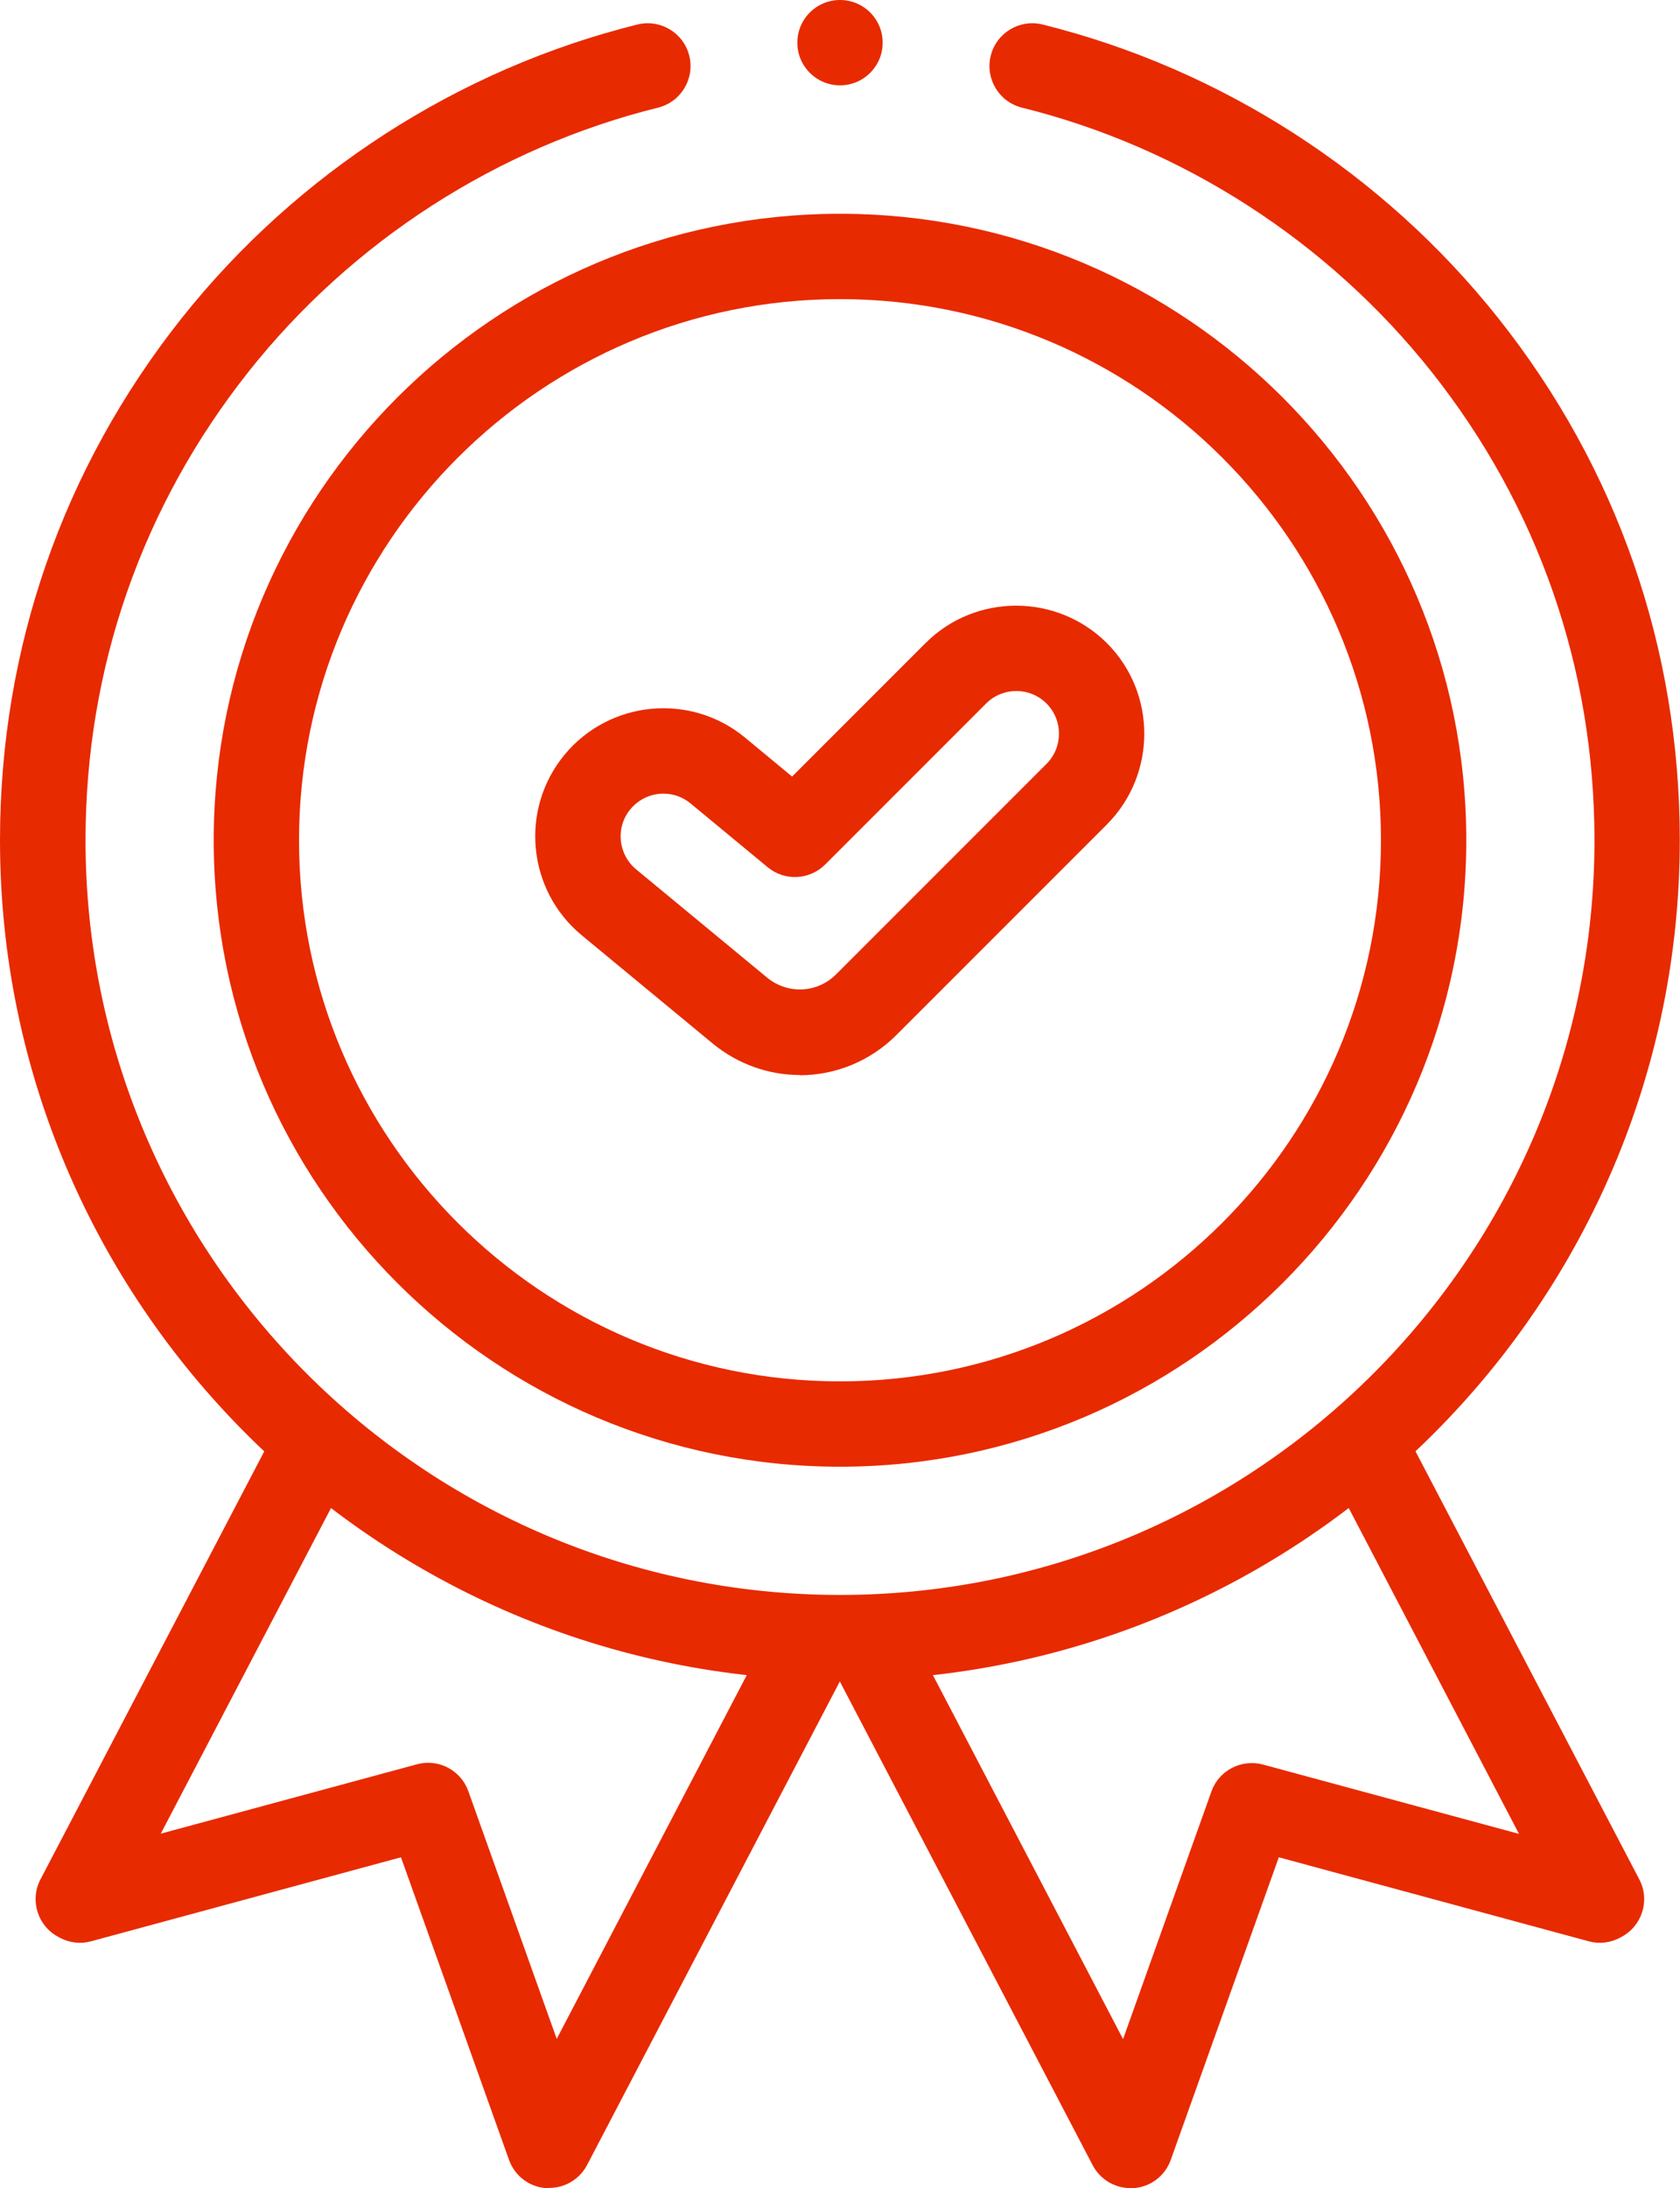
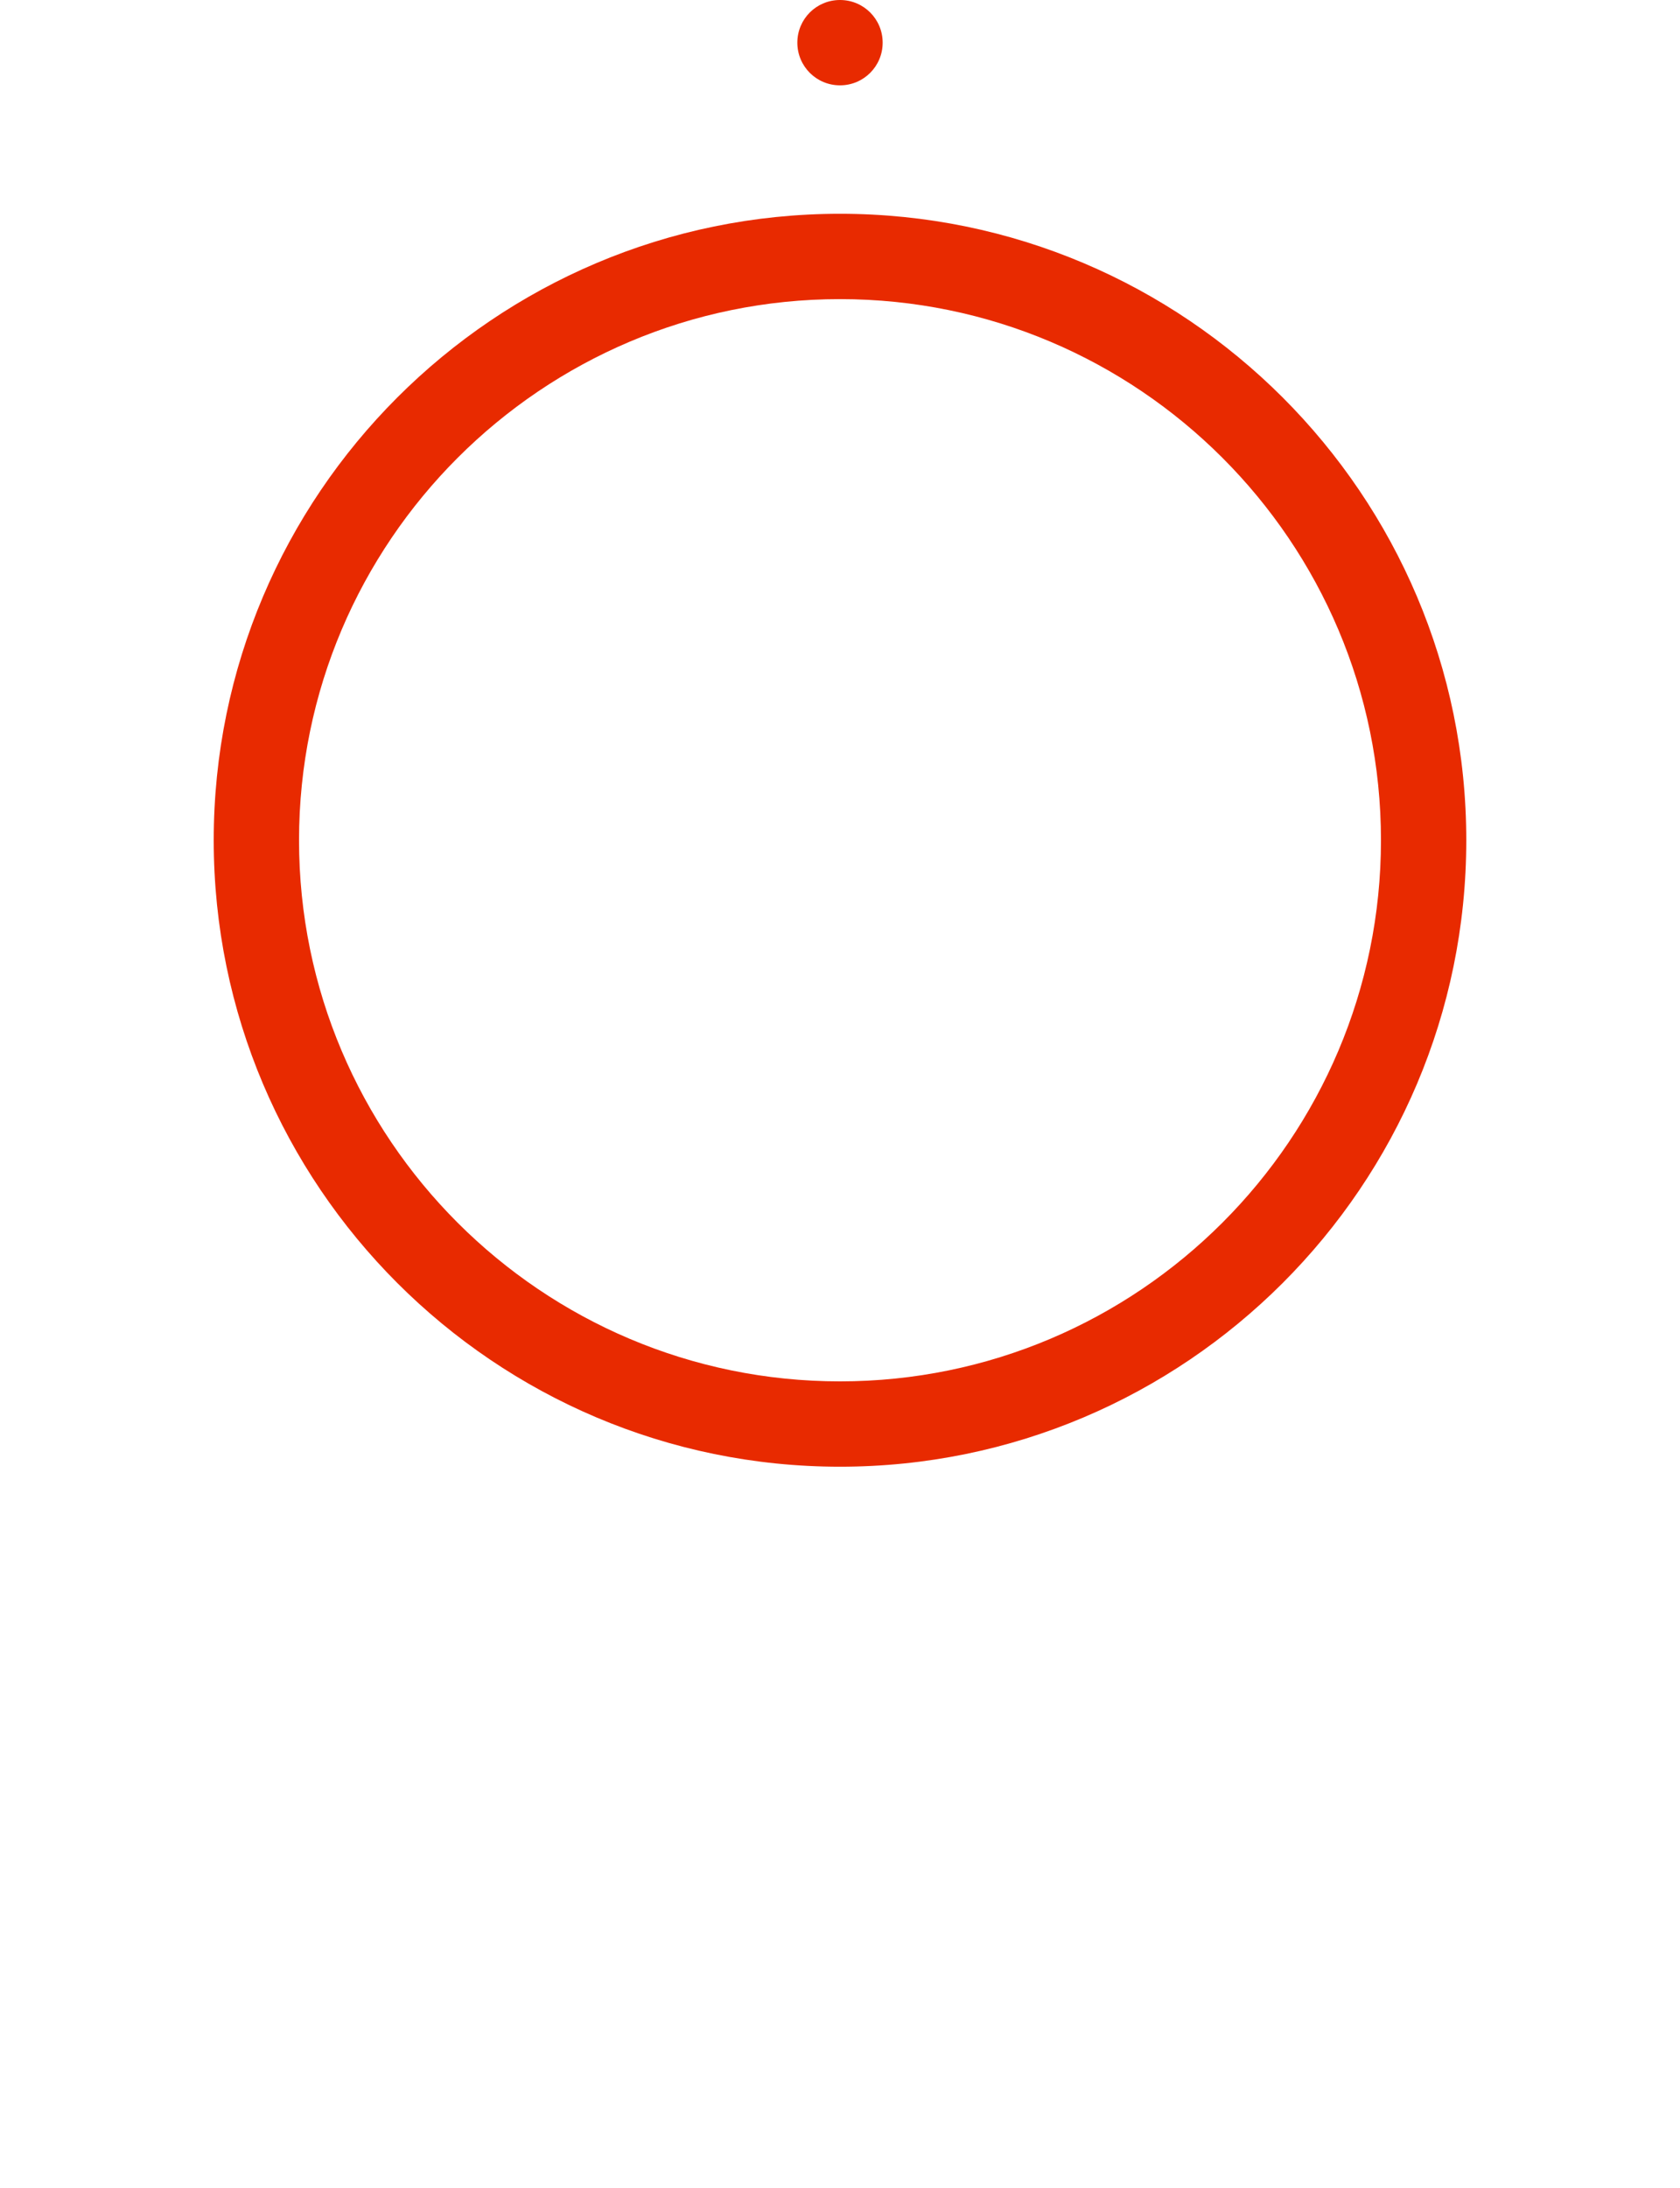
<svg xmlns="http://www.w3.org/2000/svg" id="Layer_2" data-name="Layer 2" viewBox="0 0 76.8 100">
  <defs>
    <style>
      .cls-1 {
        fill: #e82a00;
      }
    </style>
  </defs>
  <g id="Layer_1-2" data-name="Layer 1">
    <g>
-       <path class="cls-1" d="M51.68,100c-.72,0-1.39-.4-1.73-1.05l-12.14-23.22,3.46-1.81,10.07,19.27,4.04-11.32c.34-.96,1.37-1.49,2.35-1.23l11.71,3.17-8.88-16.99,3.46-1.81,10.92,20.88c.5.95.13,2.13-.82,2.63l-.07.04c-.44.23-.94.29-1.42.16l-14.17-3.84-4.94,13.83c-.26.73-.93,1.24-1.7,1.29-.05,0-.09,0-.14,0Z" />
-       <path class="cls-1" d="M25.11,100s-.09,0-.14,0c-.77-.05-1.44-.56-1.7-1.29l-4.94-13.83-14.17,3.84c-.48.13-.98.07-1.42-.16l-.07-.04c-.95-.5-1.32-1.68-.82-2.63l10.92-20.88,3.46,1.81-8.88,16.98,11.71-3.17c.98-.27,2.01.27,2.35,1.23l4.04,11.32,10.07-19.27,3.46,1.81-12.14,23.22c-.34.65-1.01,1.05-1.73,1.05Z" />
-       <path class="cls-1" d="M38.4,76.79C17.23,76.79,0,59.57,0,38.4c0-8.75,2.87-17,8.29-23.84C13.56,7.92,20.96,3.15,29.14,1.12c1.05-.26,2.11.38,2.37,1.43.26,1.05-.38,2.11-1.43,2.37-7.34,1.82-13.99,6.1-18.72,12.07-4.87,6.15-7.45,13.55-7.45,21.41,0,19.02,15.47,34.49,34.49,34.49s34.49-15.47,34.49-34.49c0-7.86-2.58-15.27-7.45-21.41-4.73-5.96-11.38-10.25-18.72-12.07-1.05-.26-1.69-1.32-1.43-2.37.26-1.05,1.32-1.69,2.37-1.43,8.18,2.03,15.58,6.8,20.84,13.43,5.43,6.84,8.29,15.09,8.29,23.84,0,21.17-17.23,38.4-38.4,38.4Z" />
      <path class="cls-1" d="M40.35,1.95c0,1.08-.87,1.95-1.95,1.95s-1.95-.87-1.95-1.95.87-1.95,1.95-1.95,1.95.87,1.95,1.95" />
      <path class="cls-1" d="M38.4,67.03c-15.79,0-28.63-12.84-28.63-28.63s12.84-28.63,28.63-28.63,28.63,12.84,28.63,28.63-12.84,28.63-28.63,28.63ZM38.4,13.67c-13.63,0-24.73,11.09-24.73,24.73s11.09,24.73,24.73,24.73,24.73-11.09,24.73-24.73-11.09-24.73-24.73-24.73Z" />
-       <path class="cls-1" d="M36.57,49.13c-1.41,0-2.82-.48-3.99-1.44l-5.99-4.95c-2.49-2.06-2.84-5.76-.78-8.25,2.06-2.49,5.76-2.84,8.25-.78l2.15,1.78,6.1-6.1c2.28-2.28,6-2.28,8.29,0,2.28,2.28,2.28,6,0,8.29l-9.62,9.62c-1.22,1.22-2.82,1.84-4.42,1.84ZM30.33,36.27c-.56,0-1.12.24-1.51.71-.69.83-.57,2.06.26,2.75l5.99,4.95h0c.94.77,2.29.71,3.15-.15l9.62-9.62c.76-.76.76-2,0-2.76-.76-.76-2-.76-2.76,0l-7.36,7.36c-.71.71-1.85.77-2.63.12l-3.52-2.91c-.36-.3-.8-.45-1.24-.45Z" />
    </g>
  </g>
</svg>